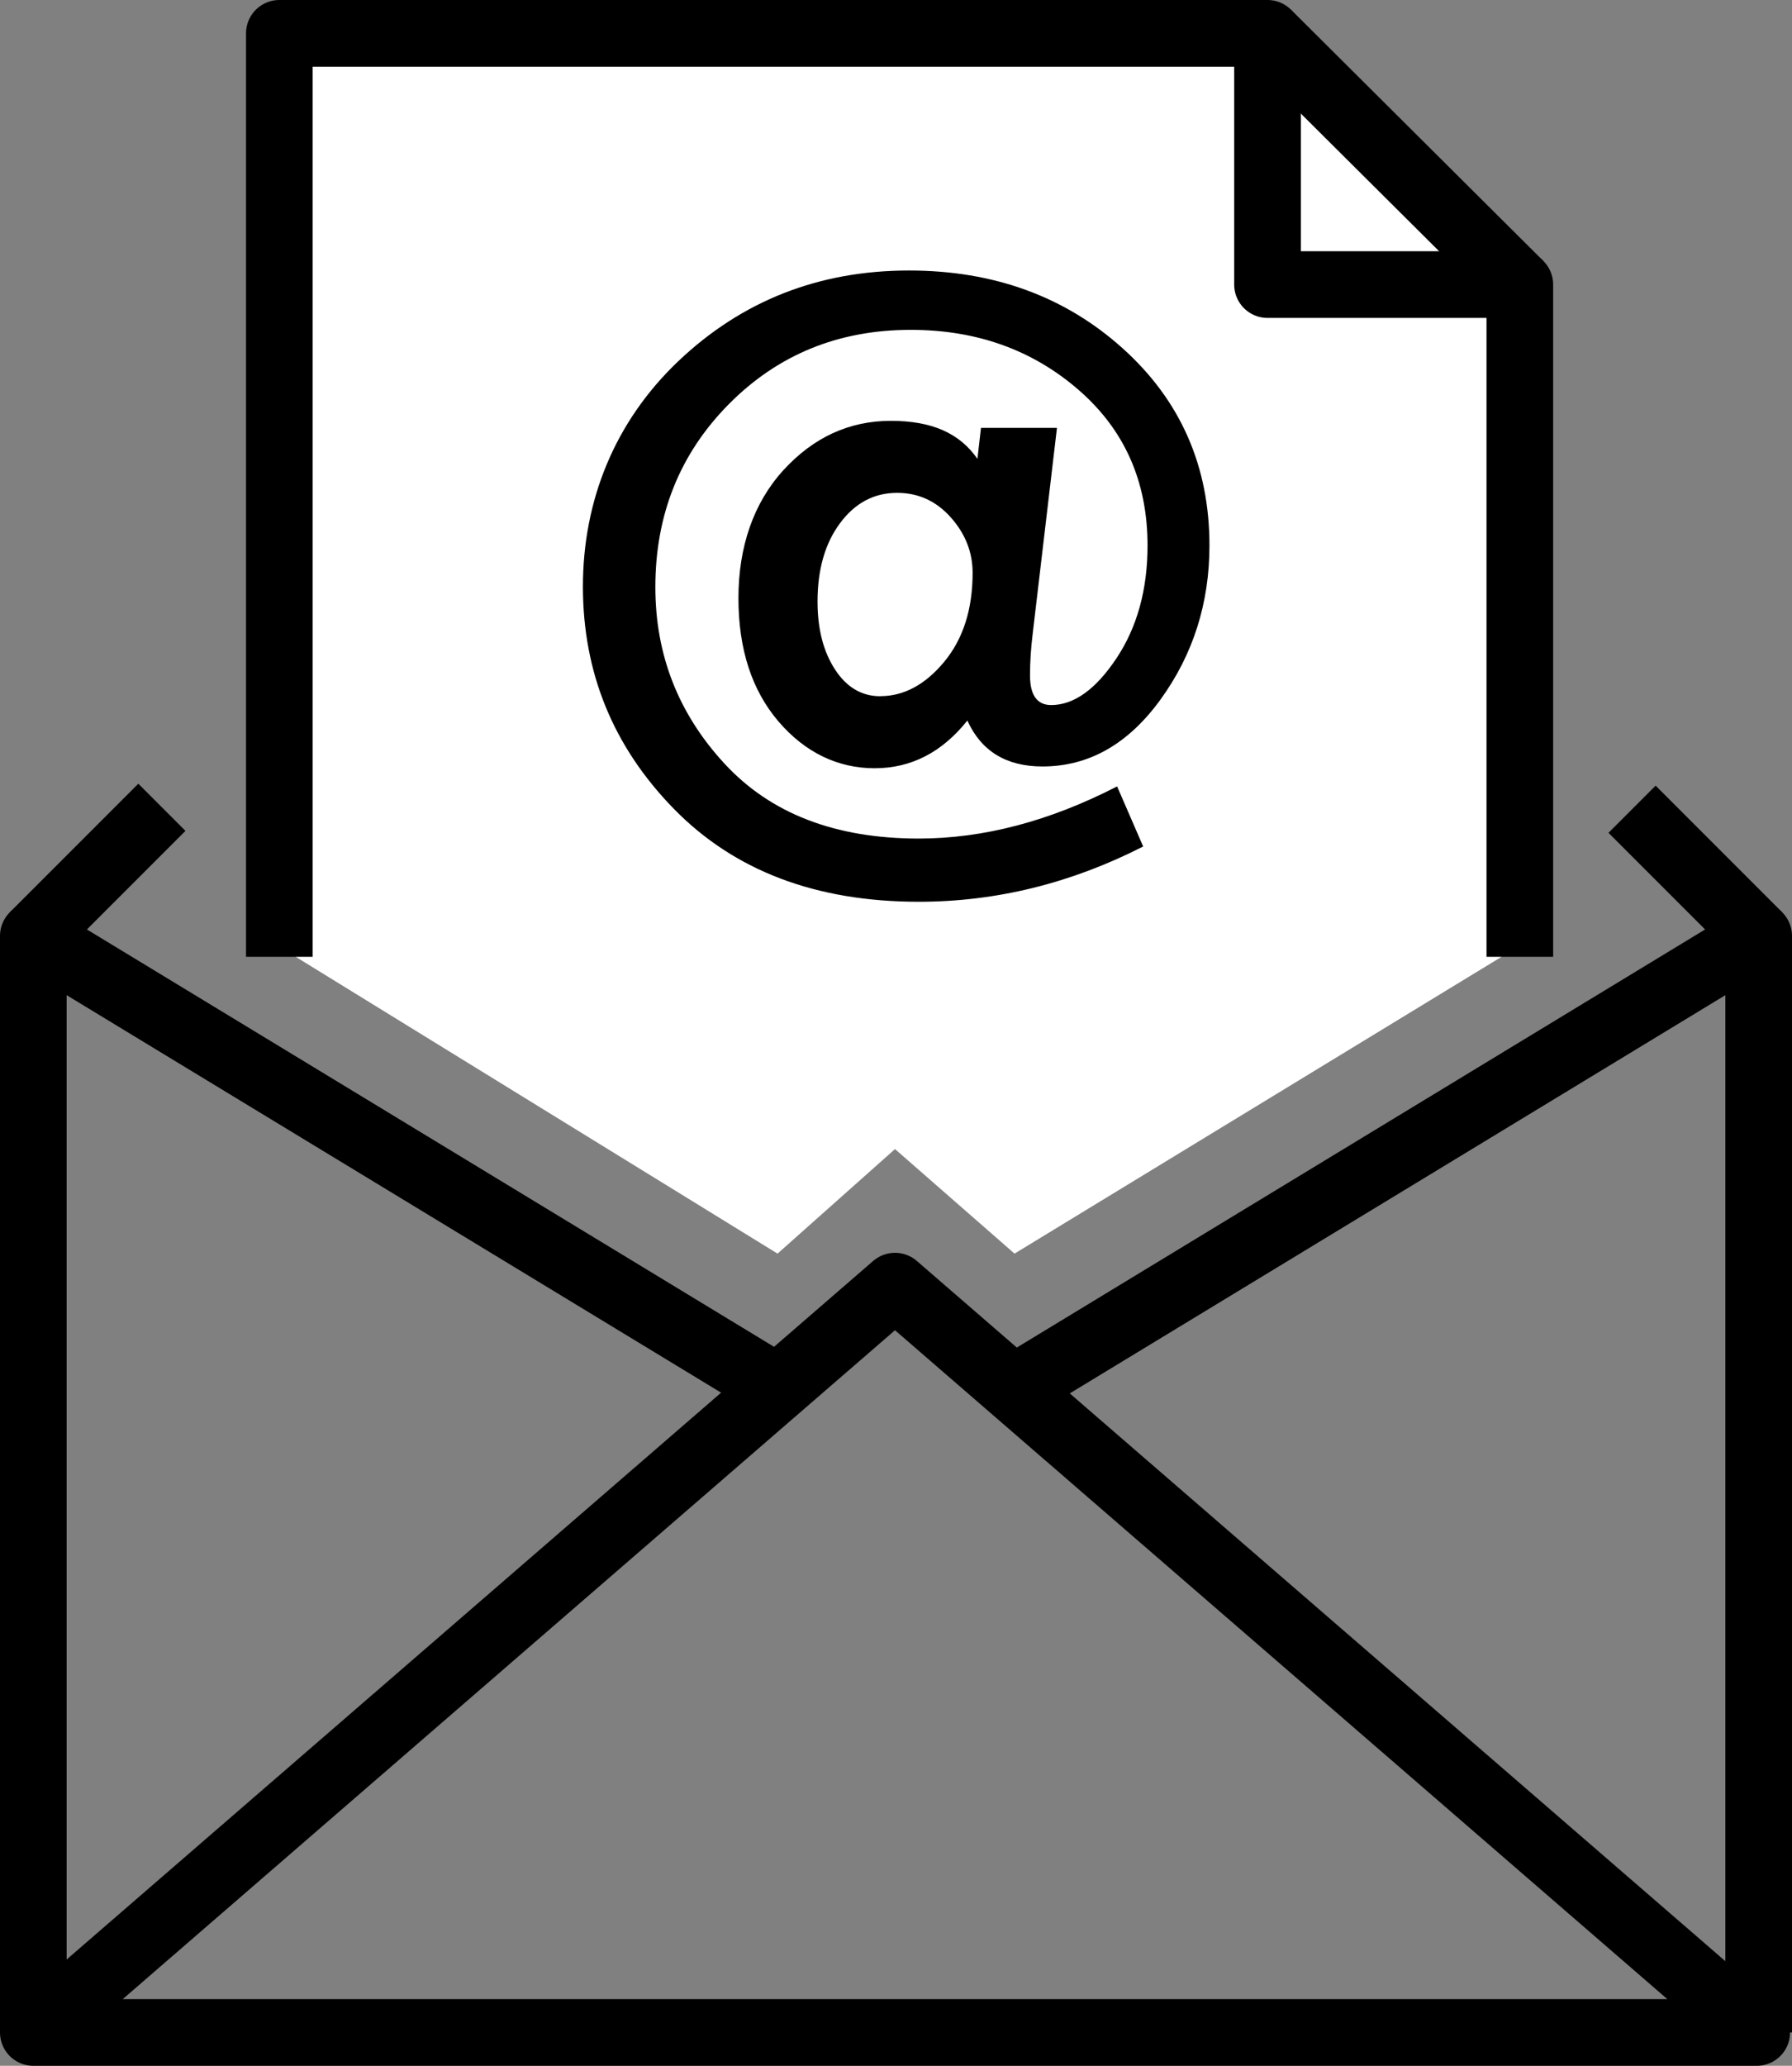
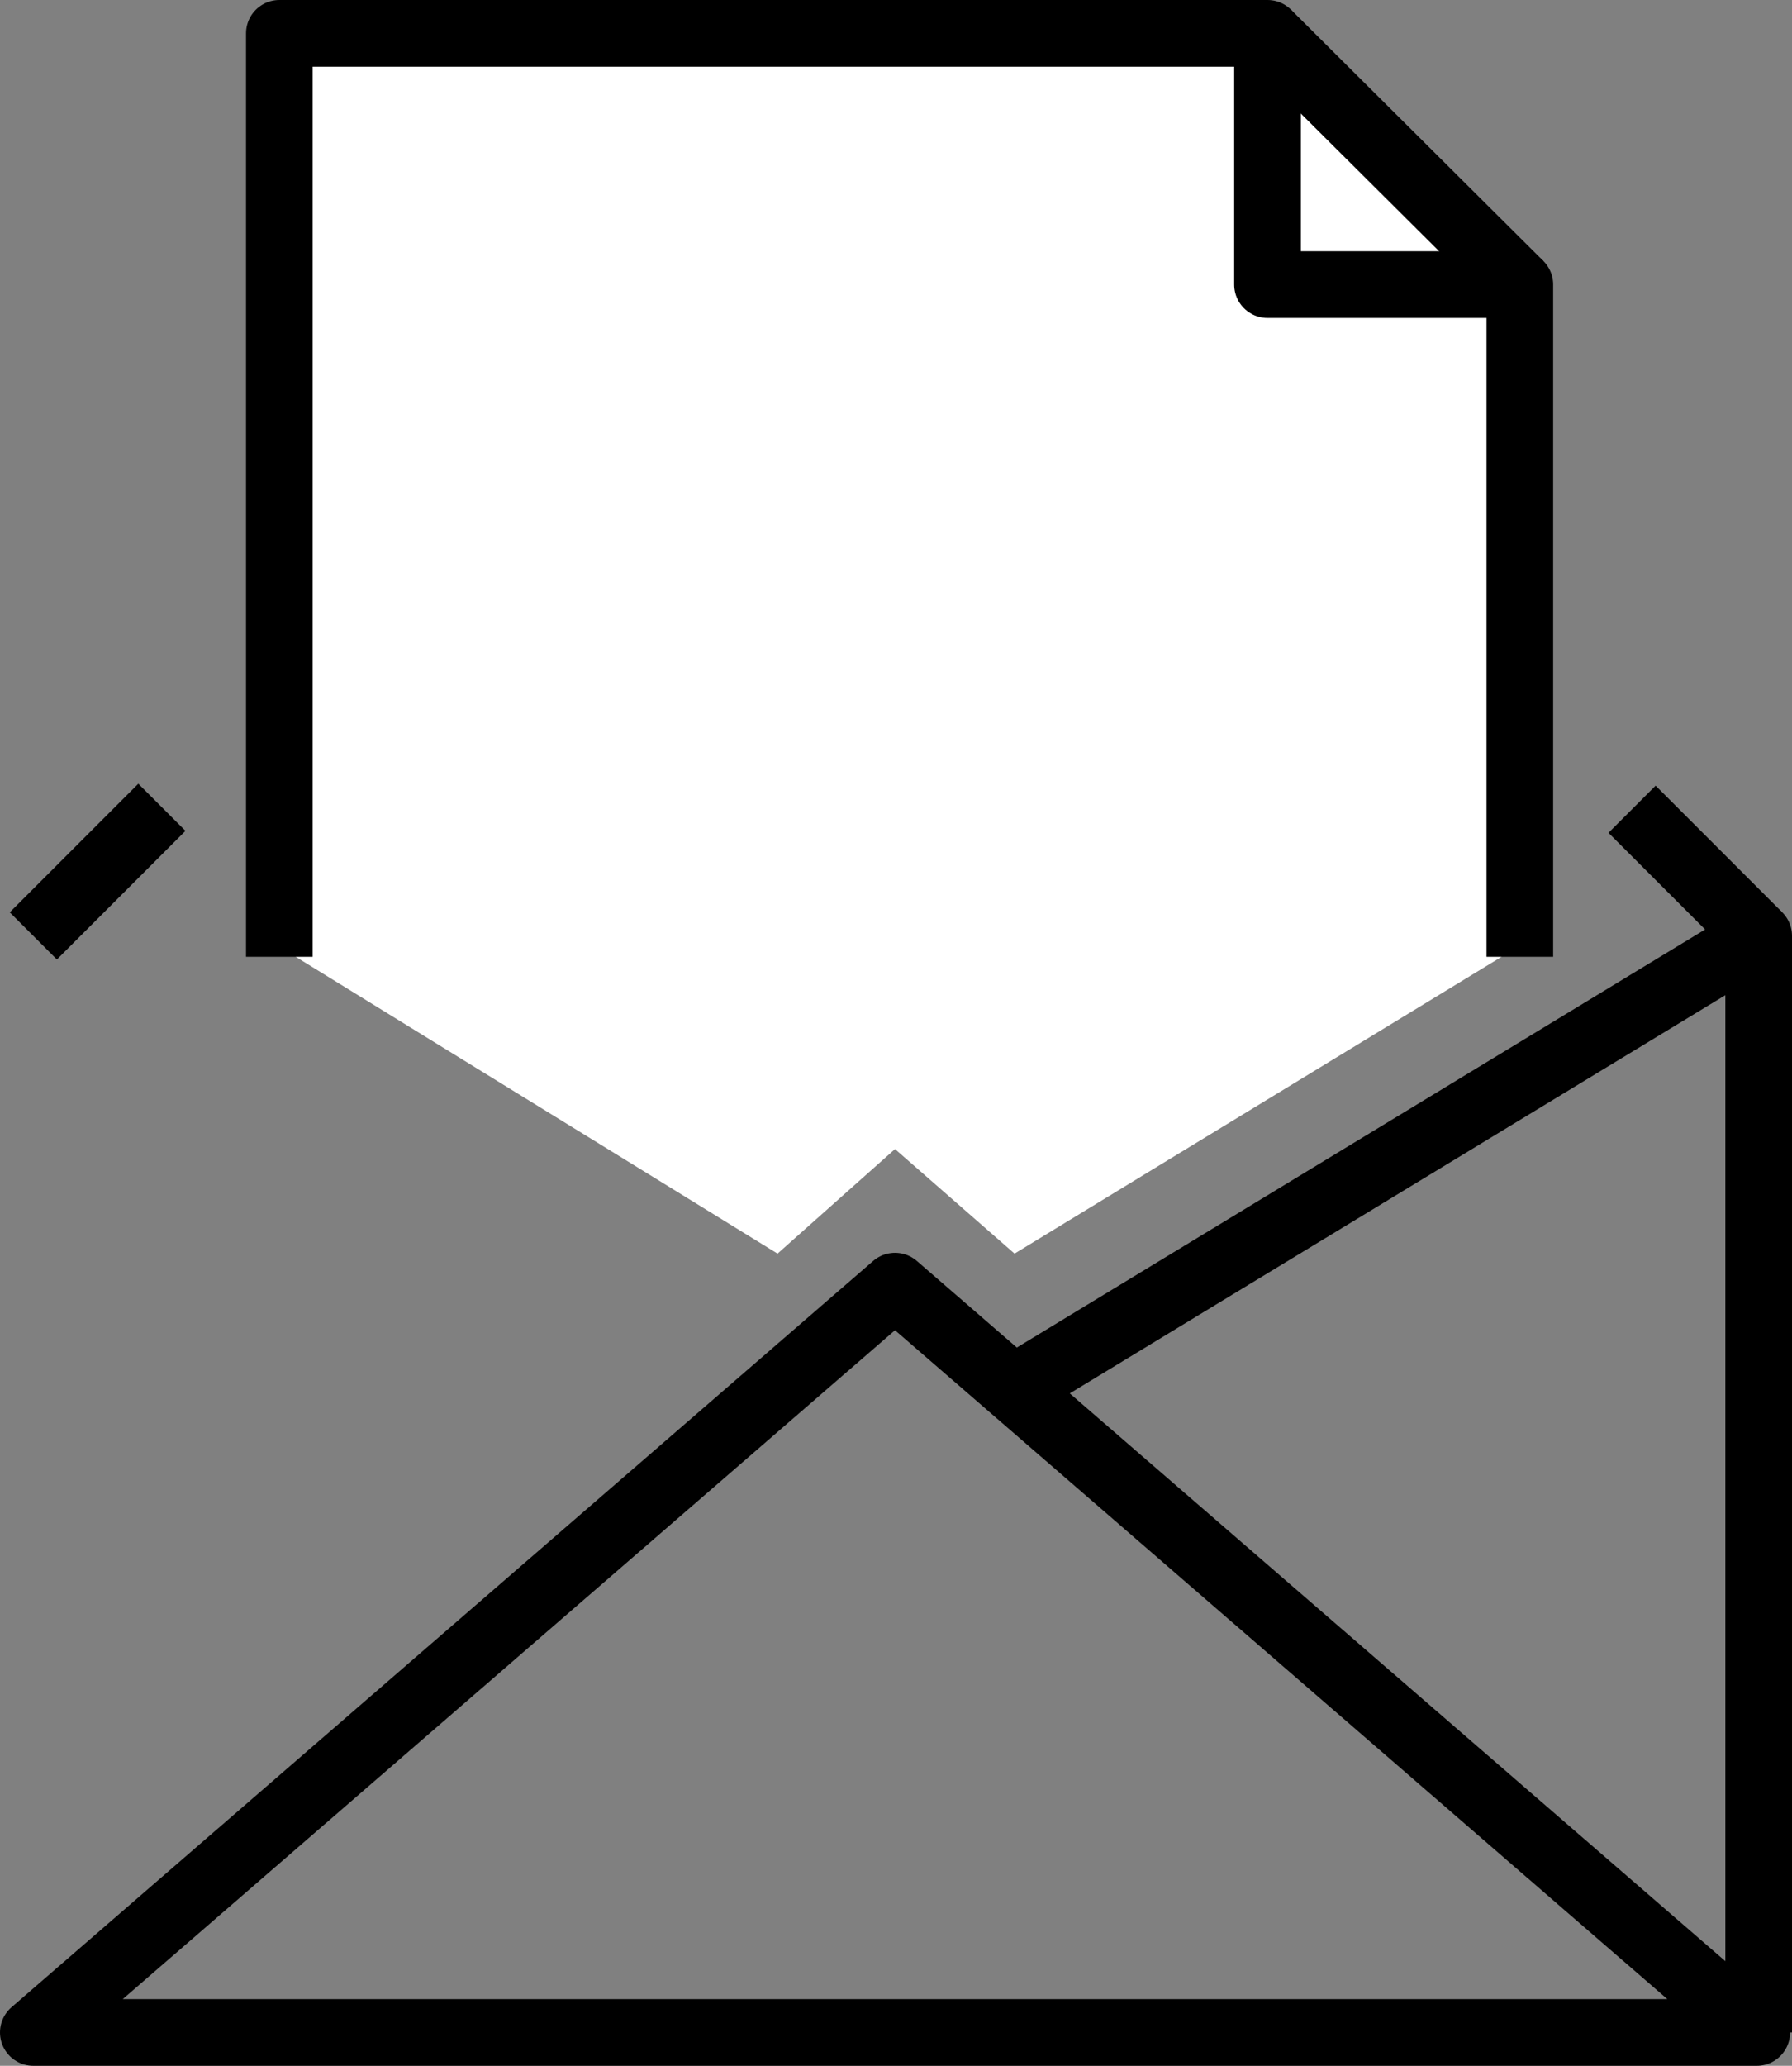
<svg xmlns="http://www.w3.org/2000/svg" viewBox="0 0 241.97 278.82">
  <rect x="0" y="0" width="241.97" height="278.82" fill="#808080" stroke="none" />
  <defs>
    <style>.cls-1{fill:#fff;}.cls-2{fill:none;stroke:#000;stroke-linejoin:round;stroke-width:9px;}</style>
  </defs>
  <g id="Warstwa_3">
    <polygon class="cls-1" points="104.99 169.2 120.85 155.09 136.99 169.2 202.75 129.14 202.75 40.73 171.15 2.14 37.72 2.14 39.93 129.14 104.99 169.2" />
  </g>
  <g id="Warstwa_1">
    <polygon class="cls-2" points="4.5 274.32 237.21 274.32 120.85 173.59 4.5 274.32" />
-     <polyline class="cls-2" points="4.5 274.32 4.5 126.32 104.99 187.33" />
    <polyline class="cls-2" points="237.47 274.32 237.47 126.32 136.99 187.33" />
    <line class="cls-2" x1="4.5" y1="126.32" x2="21.86" y2="108.96" />
    <line class="cls-2" x1="237.47" y1="126.32" x2="220.37" y2="109.22" />
    <polyline class="cls-2" points="205.22 129.14 205.22 38.41 171.15 38.41 171.15 4.5 37.72 4.5 37.72 129.14" />
    <line class="cls-2" x1="171.15" y1="4.5" x2="205.22" y2="38.41" />
  </g>
  <g id="Warstwa_2">
-     <path d="M142.72,57.75l-3.28,27.8c-.24,1.95-.36,3.82-.36,5.61,0,2.67,.96,4,2.86,4,3.06,0,6-2.1,8.8-6.29,2.8-4.2,4.21-9.28,4.21-15.24,0-8.63-3.11-15.64-9.34-21.03-6.22-5.39-13.77-8.08-22.64-8.08-9.75,0-17.93,3.34-24.55,10.02s-9.93,14.92-9.93,24.7c0,9.15,3.11,17.09,9.34,23.83,6.22,6.74,14.96,10.11,26.22,10.11,8.75,0,17.68-2.35,26.79-7.04l3.52,8.11c-9.75,4.97-19.85,7.46-30.31,7.46-13.88,0-24.91-4.19-33.08-12.56-8.17-8.37-12.26-18.36-12.26-29.98s4.3-22.27,12.89-30.43c8.59-8.15,18.97-12.23,31.14-12.23,11.45,0,21.08,3.51,28.88,10.53,7.79,7.02,11.69,15.88,11.69,26.58,0,7.76-2.19,14.67-6.56,20.73-4.38,6.07-9.71,9.1-15.99,9.1-4.89,0-8.27-2.07-10.14-6.2-3.42,4.3-7.6,6.44-12.53,6.44s-9.38-2.11-12.98-6.32c-3.6-4.22-5.4-9.76-5.4-16.65s2.03-12.84,6.08-17.27c4.06-4.43,8.89-6.65,14.5-6.65s9.31,1.71,11.69,5.13l.48-4.18h10.26Zm-23.86,36.21c3.18,0,6.06-1.54,8.62-4.62,2.56-3.08,3.85-7.09,3.85-12.02,0-2.78-.98-5.28-2.95-7.49s-4.38-3.31-7.25-3.31c-3.1,0-5.67,1.36-7.7,4.09-2.03,2.73-3.04,6.25-3.04,10.59,0,3.7,.79,6.75,2.36,9.16,1.57,2.41,3.61,3.61,6.12,3.61Z" />
-   </g>
+     </g>
</svg>